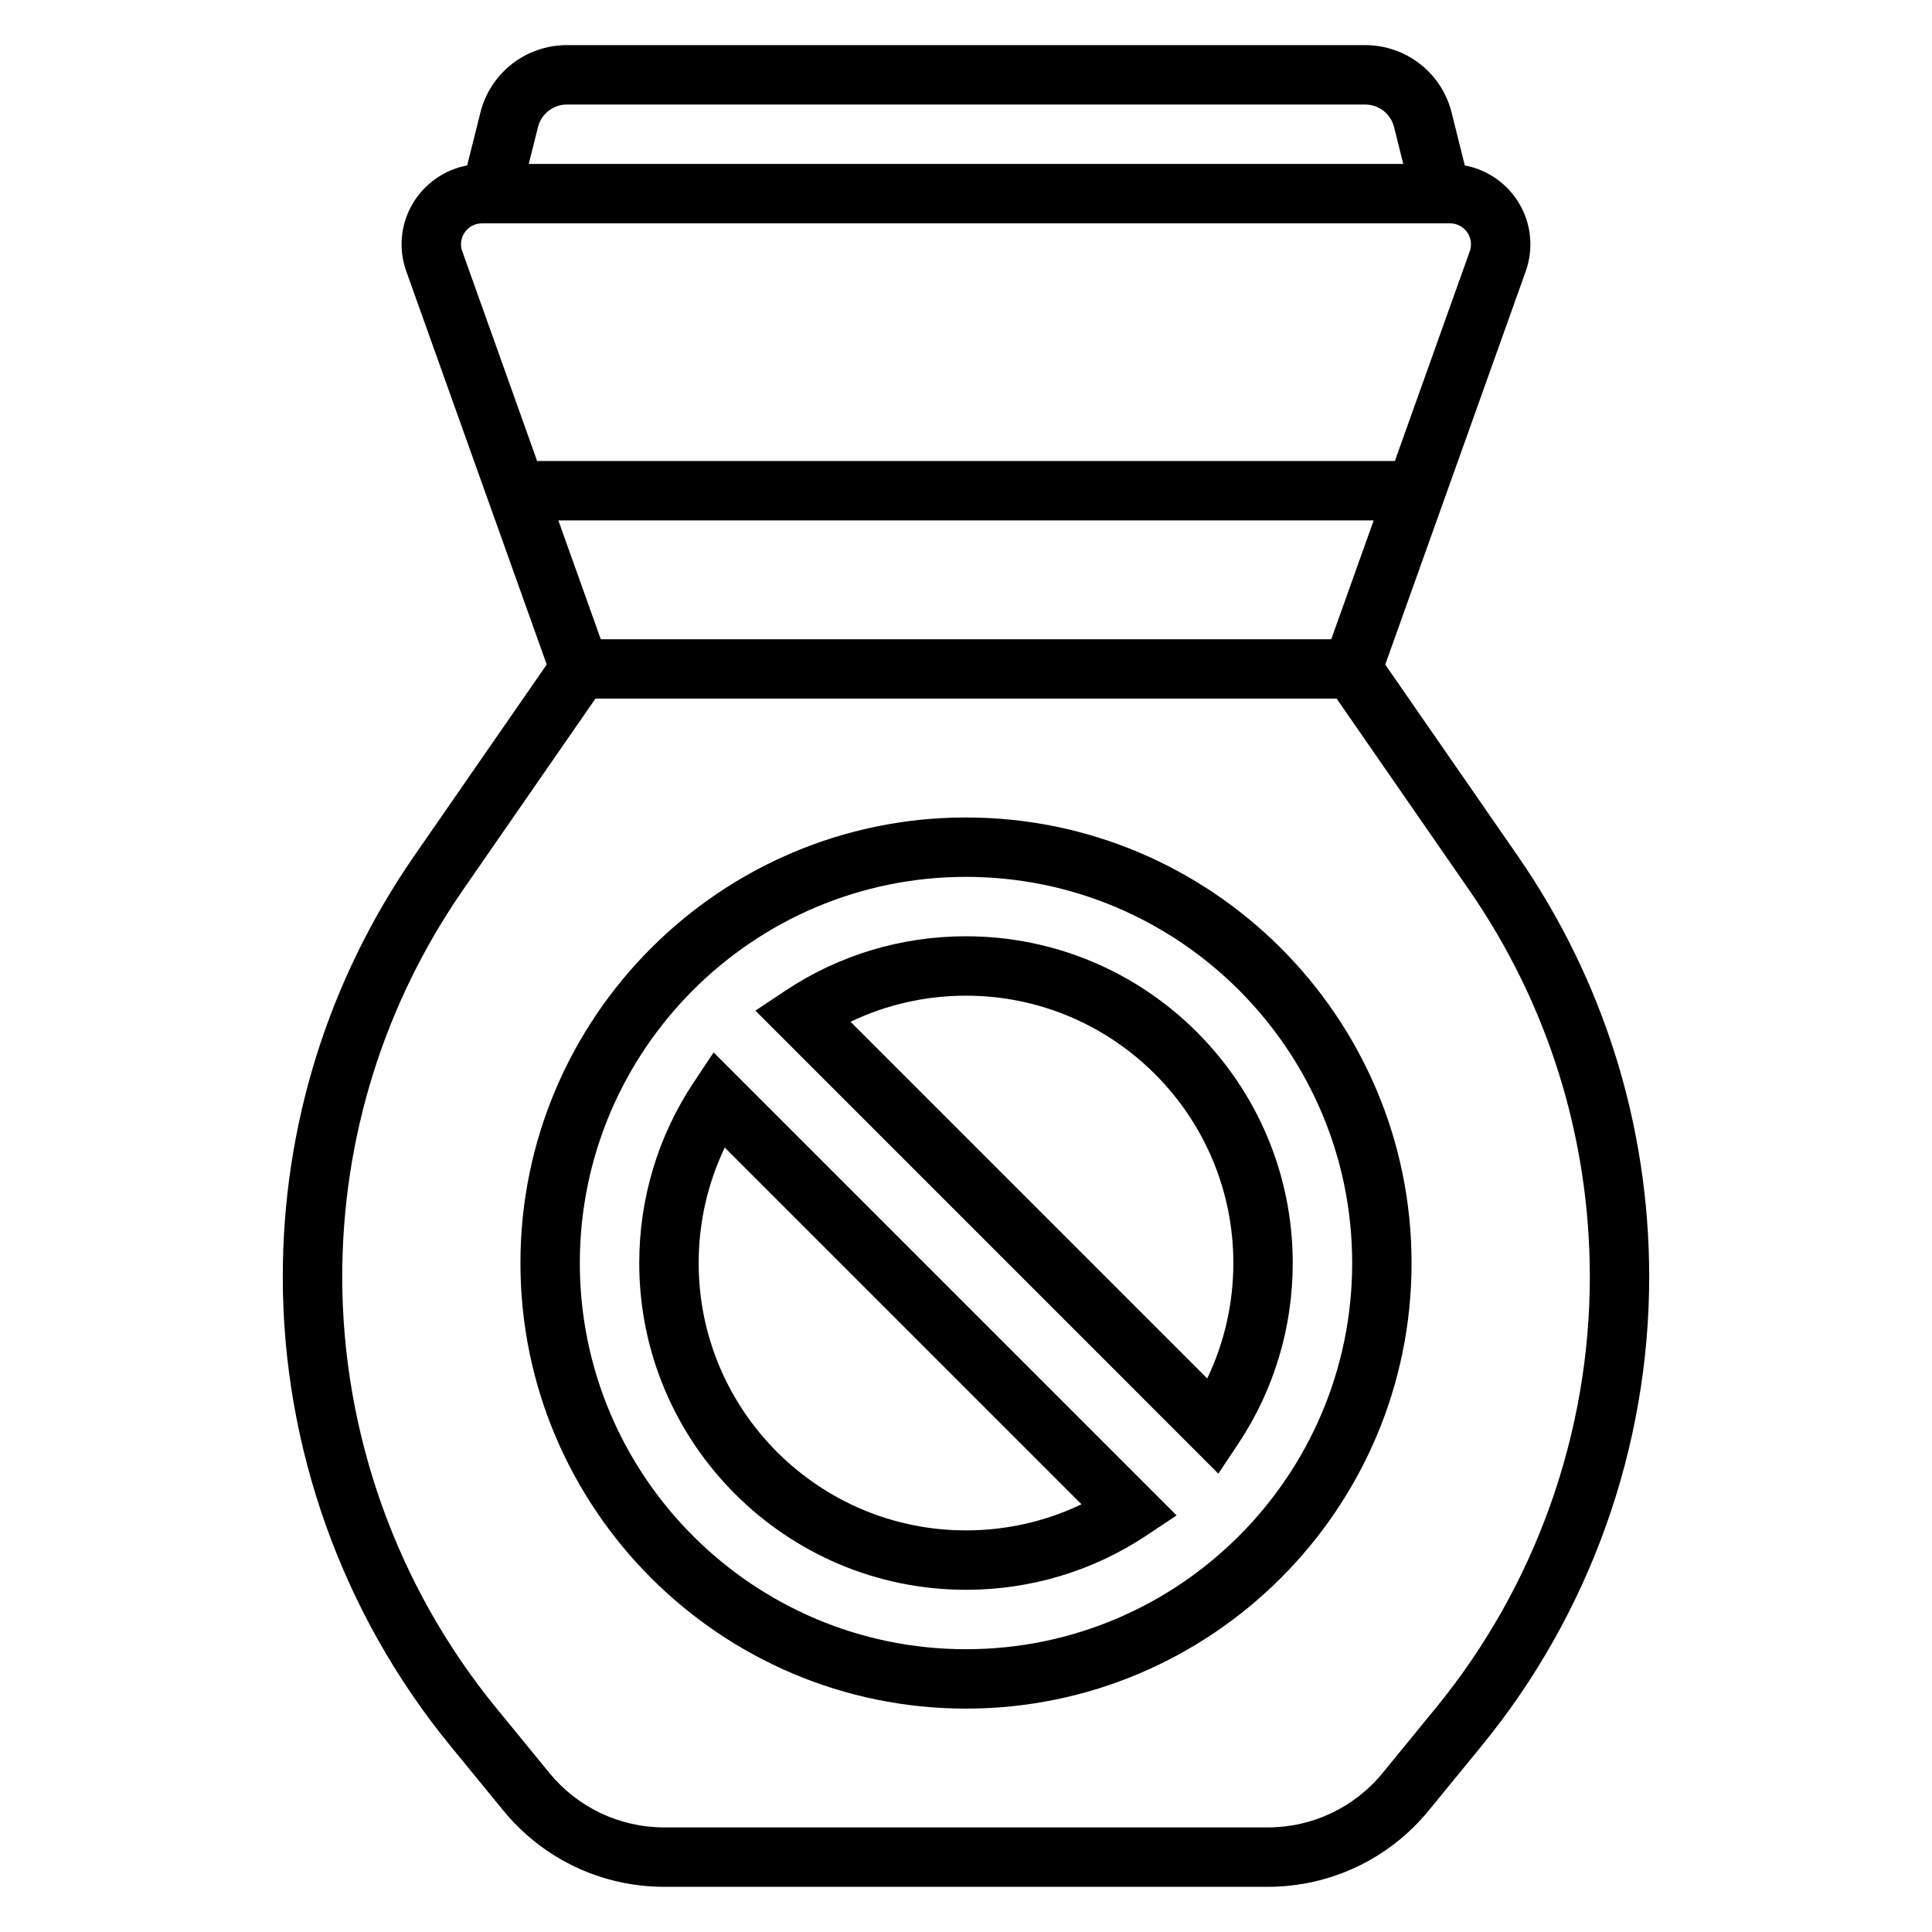
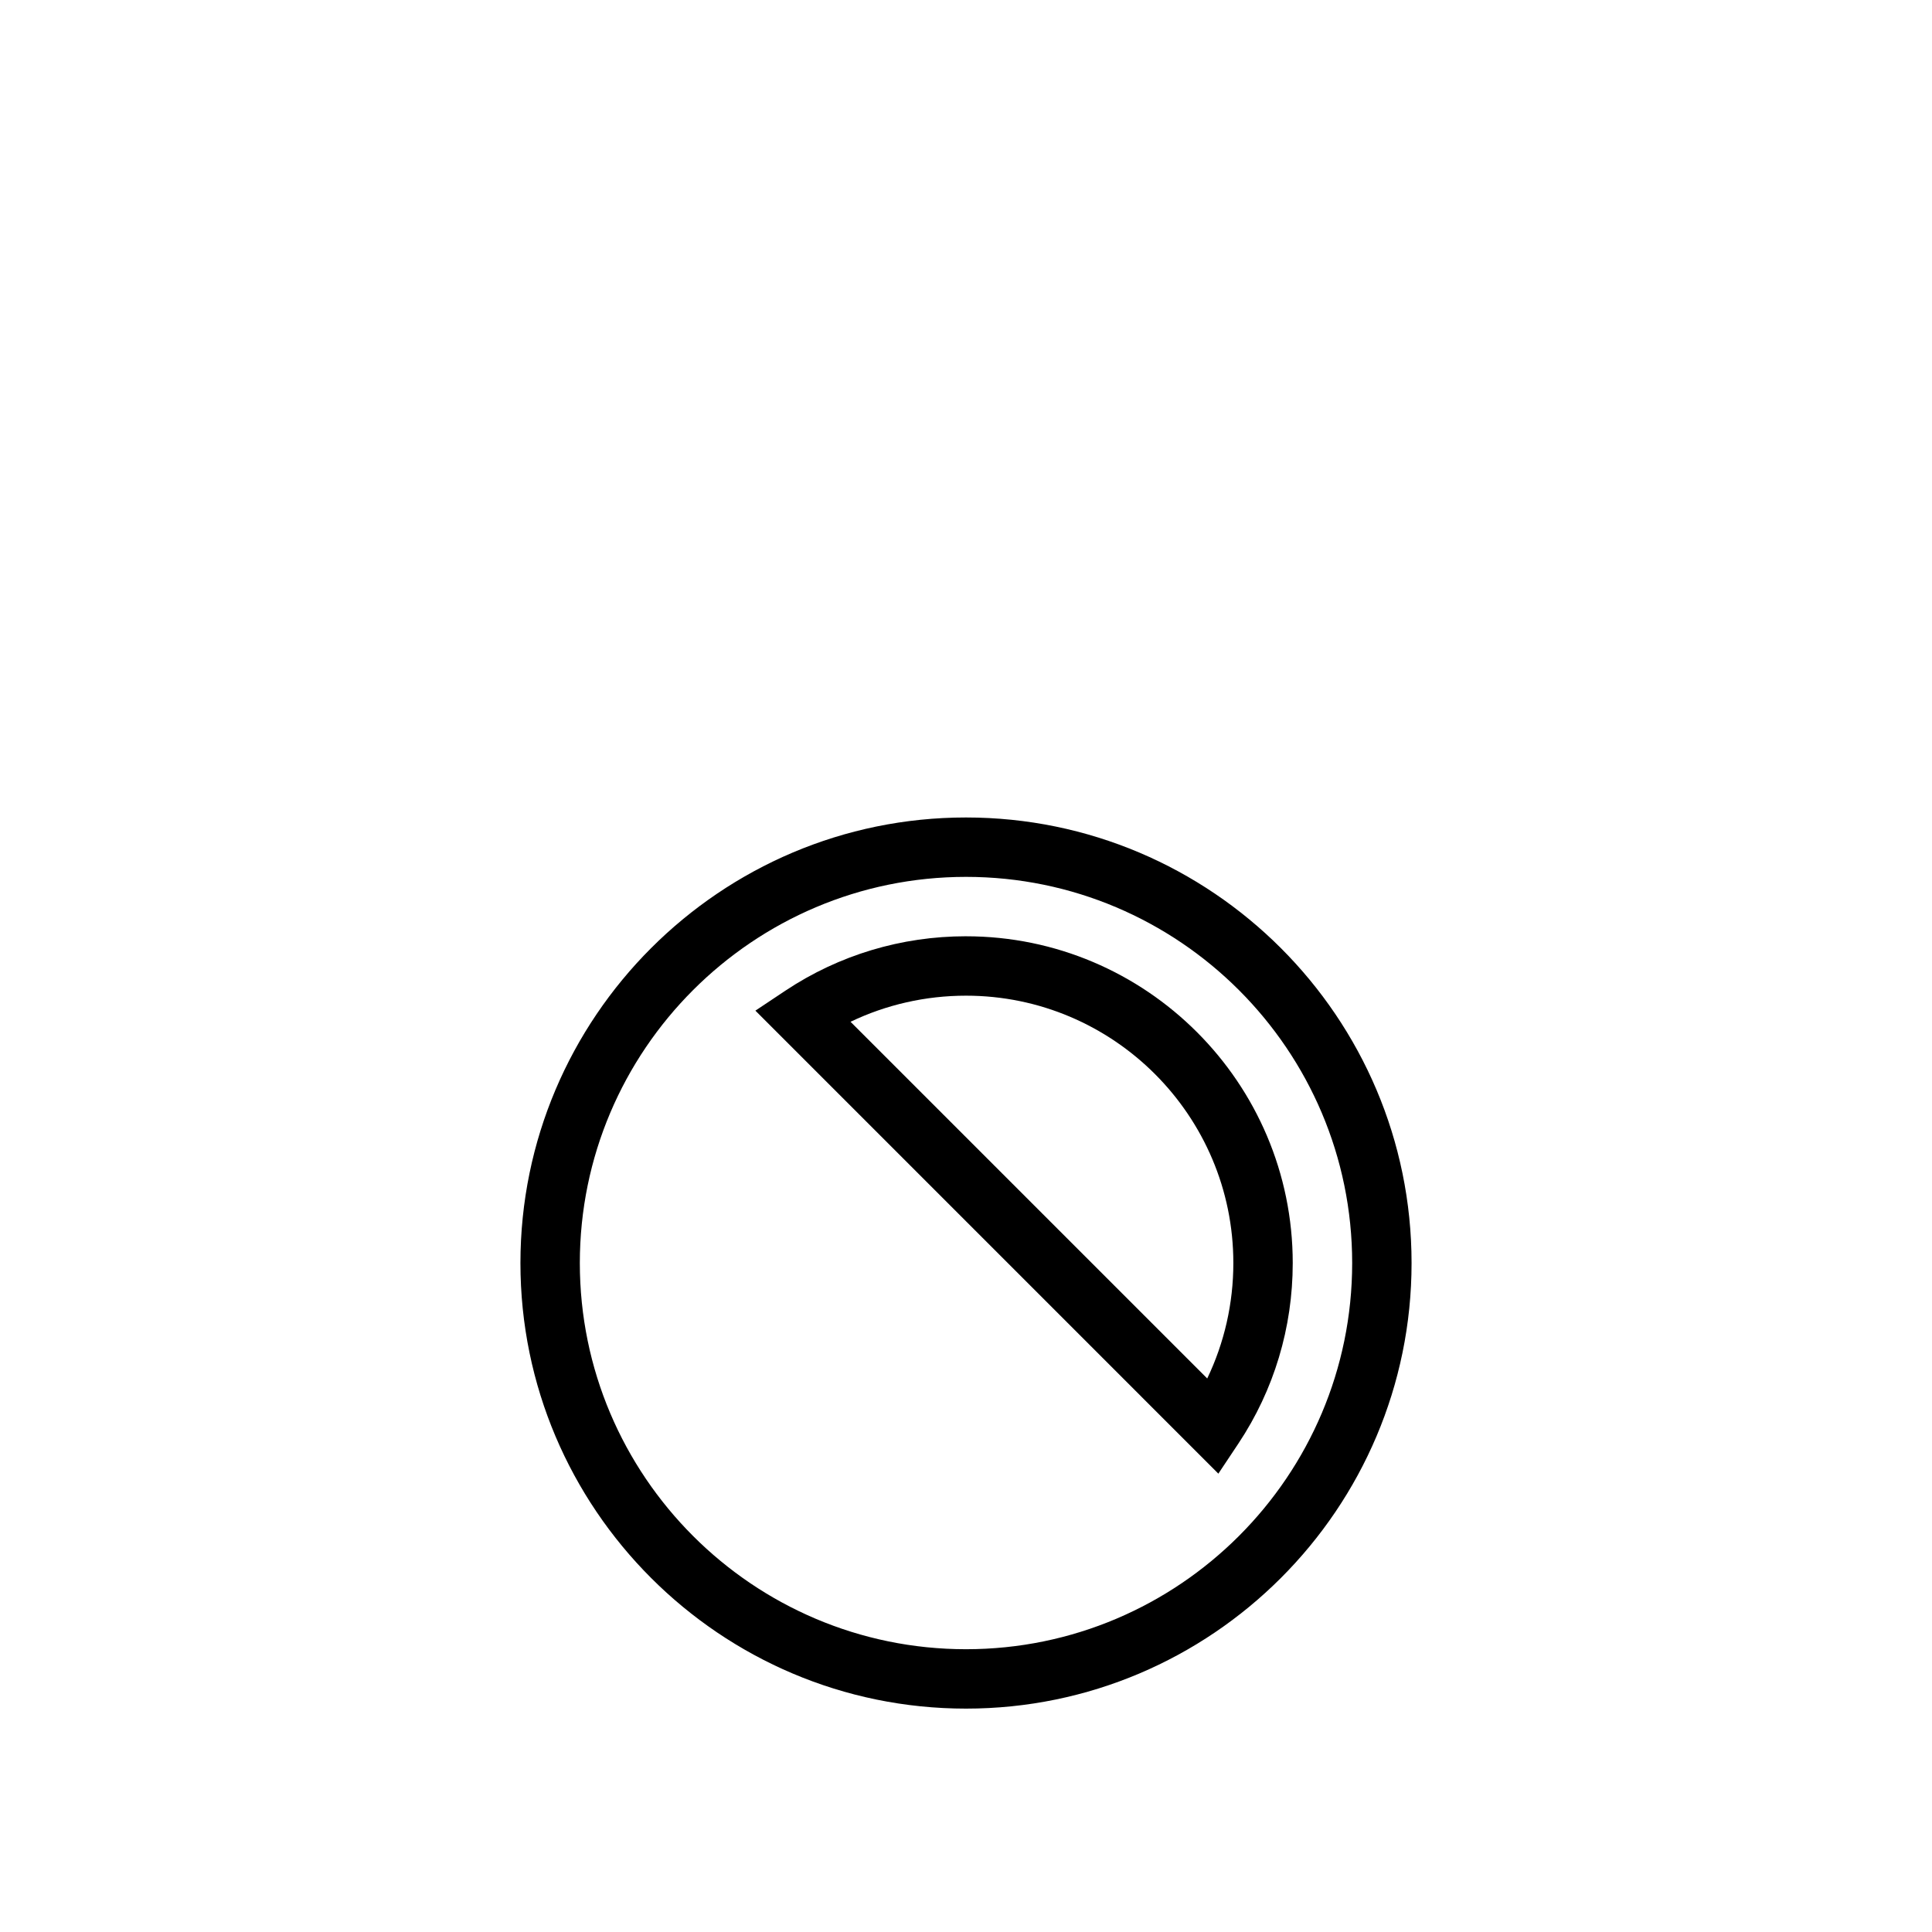
<svg xmlns="http://www.w3.org/2000/svg" fill="#000000" width="800px" height="800px" version="1.1" viewBox="144 144 512 512">
  <g>
-     <path d="m327.79 430.91c-9.406 14.156-14.383 30.688-14.383 47.809 0 47.742 38.848 86.594 86.594 86.594 17.121 0 33.652-4.977 47.809-14.383l8.004-5.328-122.7-122.7zm102.81 111.74c-9.477 4.543-19.902 6.918-30.598 6.918-39.07 0-70.848-31.781-70.848-70.848 0-10.699 2.379-21.121 6.918-30.598z" />
    <path d="m400 392.12c-17.121 0-33.652 4.977-47.809 14.383l-8.004 5.328 122.69 122.7 5.328-8.004c9.41-14.156 14.383-30.688 14.383-47.809 0-47.742-38.848-86.594-86.59-86.594zm63.926 117.19-94.527-94.527c9.48-4.543 19.902-6.918 30.602-6.918 39.07 0 70.848 31.781 70.848 70.848 0 10.699-2.379 21.121-6.922 30.598z" />
    <path d="m400 360.64c-65.109 0-118.08 52.973-118.08 118.08s52.973 118.08 118.08 118.08 118.08-52.973 118.08-118.08c-0.004-65.109-52.973-118.08-118.08-118.08zm0 220.42c-56.426 0-102.34-45.91-102.34-102.34s45.91-102.34 102.34-102.34 102.34 45.91 102.34 102.34-45.91 102.34-102.34 102.34z" />
-     <path d="m546.2 370.8-35.094-50.68 37.219-104.19c0.816-2.312 1.242-4.723 1.242-7.188 0-10.398-7.504-19.051-17.375-20.898l-3.496-14.004c-2.625-10.52-12.059-17.879-22.914-17.879h-211.57c-10.855 0-20.277 7.359-22.906 17.887l-3.504 13.996c-9.871 1.852-17.375 10.5-17.375 20.898 0 2.465 0.426 4.871 1.242 7.156l37.219 104.21-35.094 50.68c-22.805 32.953-34.855 71.543-34.855 111.6 0 45.121 15.734 89.215 44.312 124.15l14.145 17.285c10.512 12.836 26.051 20.203 42.652 20.203h159.91c16.594 0 32.141-7.367 42.66-20.207l14.137-17.277c28.566-34.938 44.301-79.031 44.301-124.15 0-40.059-12.051-78.648-34.855-111.59zm-49.406-57.395h-193.58l-11.242-31.488h216.07zm-202.58-141.7h211.58c3.621 0 6.754 2.457 7.644 5.961l2.438 9.781h-231.75l2.449-9.777c0.883-3.512 4.023-5.965 7.644-5.965zm-28.039 37.035c0-3.062 2.484-5.547 5.547-5.547h256.55c3.062 0 5.551 2.484 5.551 5.547 0 0.637-0.109 1.258-0.324 1.867l-19.844 55.562h-227.31l-19.844-55.586c-0.215-0.582-0.324-1.203-0.324-1.844zm258.38 387.83-14.129 17.27c-7.512 9.18-18.621 14.441-30.477 14.441h-159.89c-11.855 0-22.961-5.258-30.465-14.43l-14.137-17.277c-26.285-32.137-40.762-72.688-40.762-114.19 0-36.848 11.082-72.328 32.055-102.63l35.047-50.617h196.42l35.047 50.617c20.969 30.293 32.055 65.781 32.055 102.63 0 41.5-14.477 82.051-40.762 114.18z" />
  </g>
</svg>